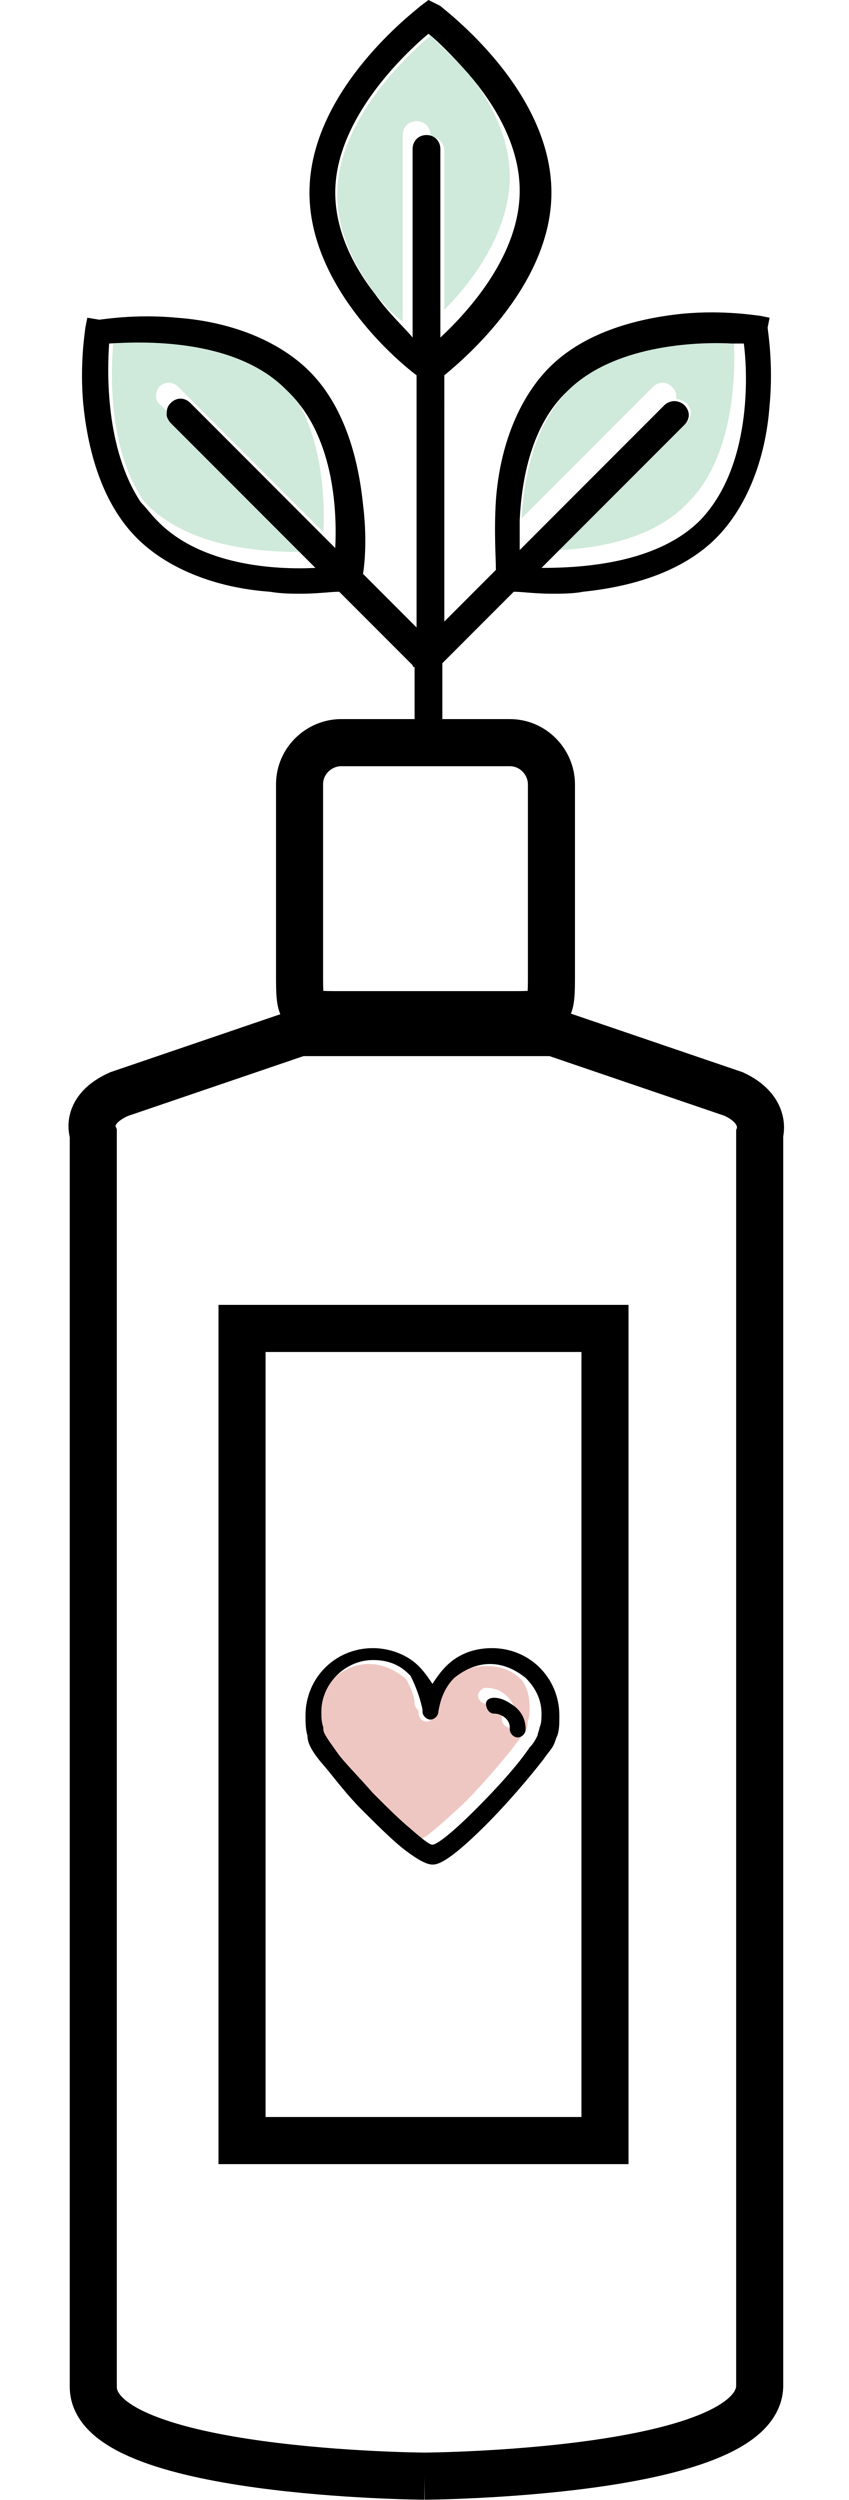
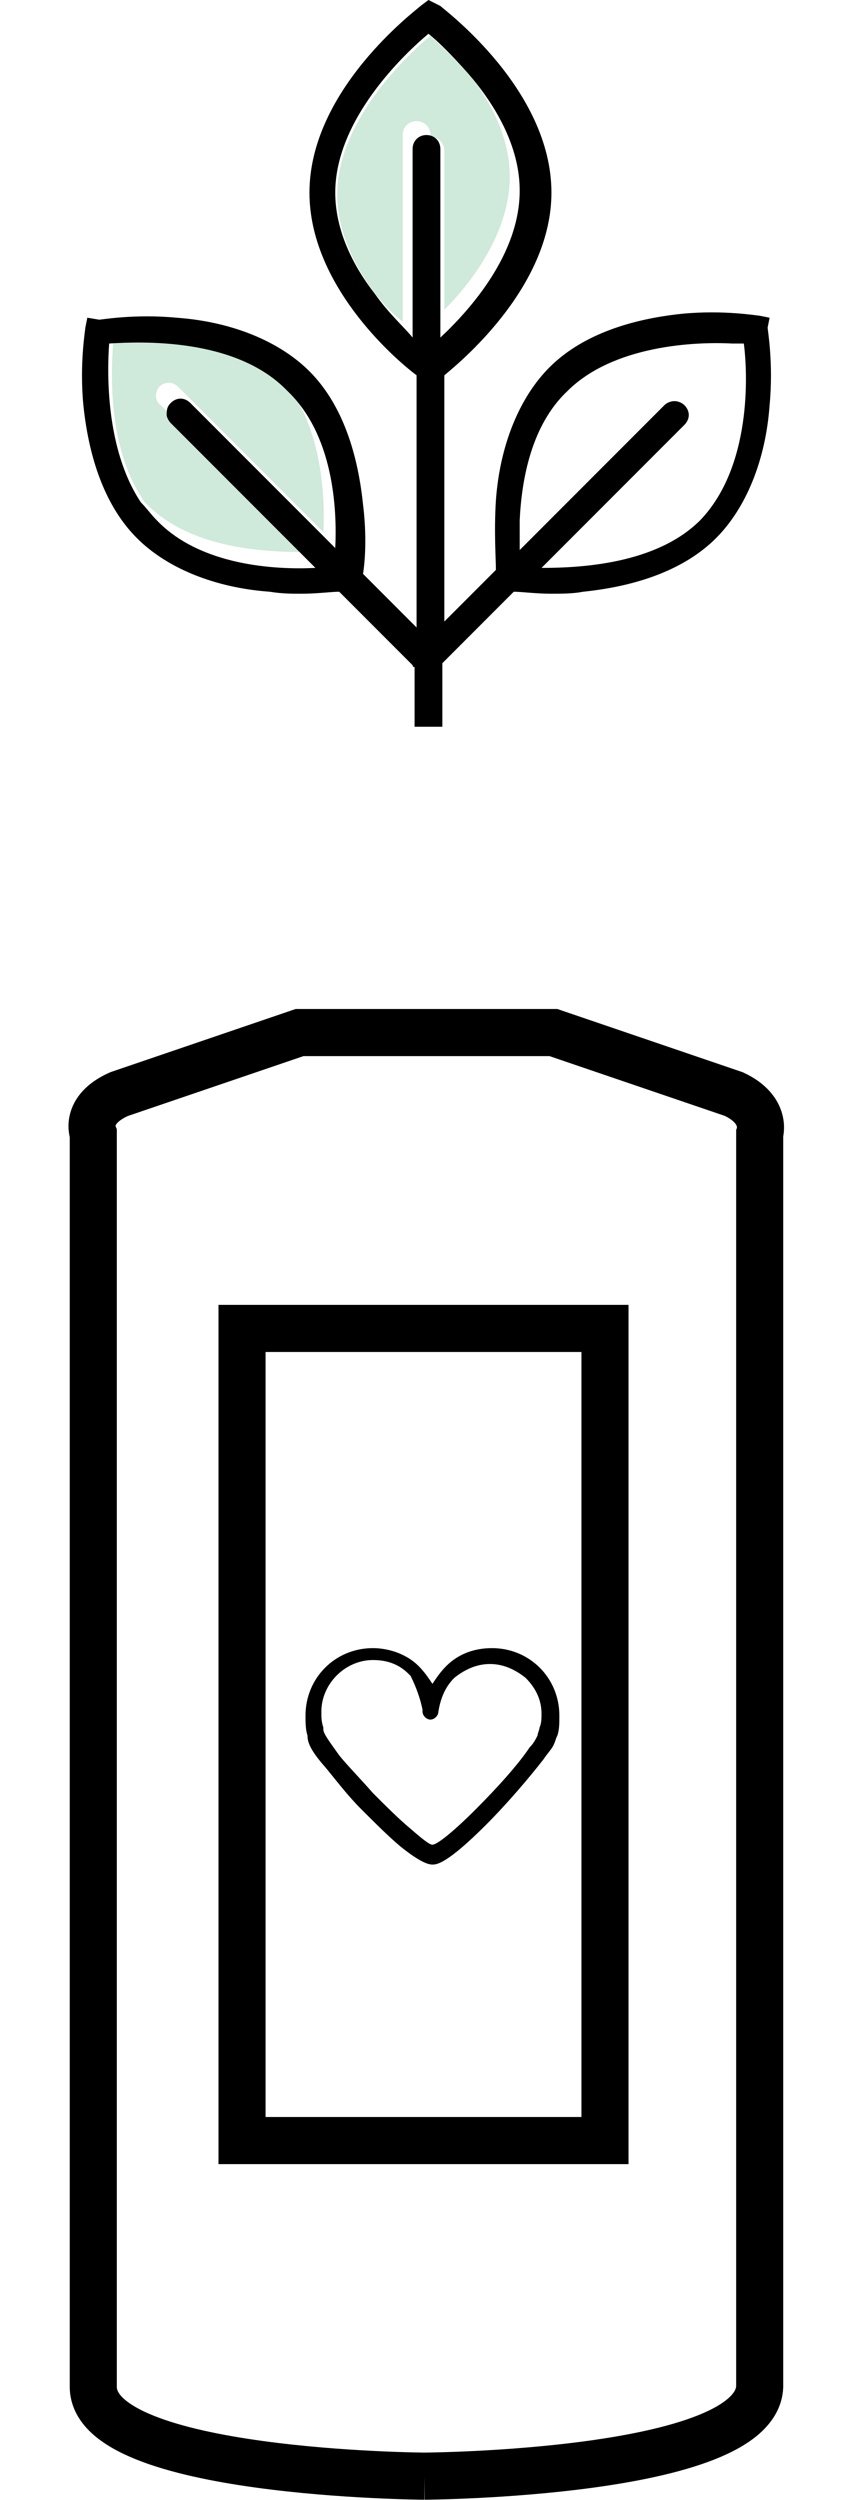
<svg xmlns="http://www.w3.org/2000/svg" version="1.1" id="Layer_1" x="0px" y="0px" viewBox="0 0 36 125.9" style="enable-background:new 0 0 36 125.9;" xml:space="preserve" height="100" width="34">
  <style type="text/css">
	.st0{fill:#CFE9DA;}
	.st1{fill:#EFC7C2;}
	.st2{fill:none;stroke:#000000;stroke-width:2.373;stroke-miterlimit:10;}
</style>
  <path class="st0" d="M16.9,16.2V6.8c0-0.4,0.3-0.7,0.7-0.7c0.4,0,0.7,0.3,0.7,0.7v0.1c0.4,0,0.7,0.3,0.7,0.7v8  c1.5-1.5,3.3-4,3.3-6.7c0-1.9-0.9-3.7-2-5.1c-0.8-0.9-1.6-1.6-2-2c-1.2,1-4.7,4.3-4.7,8c0,1.9,0.9,3.7,2,5.1  C16,15.4,16.5,15.9,16.9,16.2" />
-   <path class="st0" d="M33.6,17.2c-2-0.1-6,0-8.3,2.4c-1.8,1.8-2.3,4.5-2.4,6.5l6.6-6.6c0.3-0.3,0.7-0.3,1,0c0.2,0.2,0.2,0.4,0.2,0.6  c0.2,0,0.3,0.1,0.5,0.2c0.3,0.3,0.3,0.7,0,1l-6.4,6.4c2.1-0.1,4.8-0.6,6.5-2.4C33.5,23.1,33.7,19.2,33.6,17.2" />
  <path class="st0" d="M4.6,19.5c0.3-0.3,0.7-0.3,1,0l7.3,7.3c0.1-1.8-0.1-4.9-1.6-7.1c0,0-0.1-0.1-0.1-0.1c-2.6-2.6-7.4-2.5-8.9-2.3  c-0.1,1.4-0.3,5.3,1.6,8c0,0,0.1,0.1,0.1,0.1c2.2,2.2,5.8,2.4,7.9,2.4l-6.5-6.5c-0.1-0.1-0.2-0.2-0.2-0.4l-0.5-0.5  C4.4,20.2,4.4,19.8,4.6,19.5" />
  <path d="M18.9,36.6v-3.2l3.6-3.6c0.4,0,1.1,0.1,1.9,0.1c0.5,0,1.1,0,1.6-0.1c2.9-0.3,5.2-1.2,6.7-2.7c1.5-1.5,2.5-3.9,2.7-6.7  c0.2-2.1-0.1-3.8-0.1-3.9L35.4,16l-0.5-0.1c-0.1,0-1.8-0.3-3.9-0.1c-2.9,0.3-5.2,1.2-6.7,2.7c-1.5,1.5-2.5,3.9-2.7,6.7  c-0.1,1.6,0,2.9,0,3.5l-2.6,2.6V18.9c1.1-0.9,5.4-4.6,5.4-9.2c0-5.2-5.4-9.2-5.6-9.4L18.2,0l-0.4,0.3c-0.2,0.2-5.6,4.2-5.6,9.4  c0,4.6,4.2,8.3,5.4,9.2v12.7l-2.7-2.7c0.1-0.6,0.2-1.9,0-3.5c-0.3-2.9-1.2-5.2-2.7-6.7c-1.5-1.5-3.9-2.5-6.7-2.7  c-2.1-0.2-3.8,0.1-3.9,0.1L1,16l-0.1,0.5c0,0.1-0.3,1.8-0.1,3.9c0.3,2.9,1.2,5.2,2.7,6.7c1.5,1.5,3.9,2.5,6.7,2.7  c0.6,0.1,1.1,0.1,1.6,0.1c0.8,0,1.5-0.1,1.9-0.1l3.7,3.7c0,0,0,0.1,0.1,0.1v3 M31.9,26.2c-2.2,2.2-6,2.4-8,2.4l0.8-0.8l6.4-6.4  c0.3-0.3,0.3-0.7,0-1c-0.1-0.1-0.3-0.2-0.5-0.2c-0.2,0-0.4,0.1-0.5,0.2l-7.3,7.3c0-0.4,0-0.9,0-1.5c0.1-2.1,0.6-4.8,2.4-6.5  c2.3-2.3,6.4-2.5,8.3-2.4c0.2,0,0.4,0,0.6,0C34.3,18.8,34.5,23.5,31.9,26.2 M13.5,27.6l-7.3-7.3c-0.3-0.3-0.7-0.3-1,0  c-0.2,0.2-0.2,0.4-0.2,0.6c0,0.1,0.1,0.3,0.2,0.4l6.5,6.5l0.8,0.8c-2,0.1-5.8-0.1-8-2.4c-0.3-0.3-0.5-0.6-0.8-0.9  c-1.8-2.7-1.7-6.6-1.6-8c1.6-0.1,6.3-0.3,8.9,2.3c0,0,0.1,0.1,0.1,0.1C13.4,21.9,13.6,25.6,13.5,27.6 M15.5,14.8  c-1.1-1.4-2-3.2-2-5.1c0-3.7,3.5-7,4.7-8c0.5,0.4,1.2,1.1,2,2c1.3,1.5,2.6,3.6,2.6,5.9c0,3.2-2.5,6-4,7.4v-1.5v-8  c0-0.4-0.3-0.7-0.7-0.7c0,0,0,0,0,0c-0.4,0-0.7,0.3-0.7,0.7v9.5C17,16.5,16.2,15.8,15.5,14.8" />
-   <path class="st1" d="M17.5,85.8c0-0.4-0.2-0.8-0.4-1.2c0,0,0,0-0.1-0.1c-0.5-0.4-1.1-0.7-1.8-0.7c-1.4,0-2.6,1.2-2.6,2.6  c0,0.3,0,0.5,0.1,0.8c0,0,0,0.1,0,0.1c0,0.2,0.3,0.6,0.8,1.3c0.3,0.4,0.8,0.9,1.3,1.4c0.7,0.7,1.4,1.4,1.9,1.8  c0.8,0.7,1.1,0.8,1.1,0.8c0.2,0,0.8-0.5,2.2-1.8c1-1,2.1-2.3,2.7-3.1c0.2-0.2,0.3-0.5,0.4-0.6c0.1-0.1,0.1-0.2,0.1-0.4  c0.1-0.2,0.1-0.5,0.1-0.7c0-0.5-0.1-1-0.4-1.4c-0.5-0.5-1.1-0.7-1.8-0.7c-0.7,0-1.3,0.2-1.8,0.7c-0.5,0.4-0.8,1-0.8,1.7  c0,0.2-0.2,0.4-0.4,0.4c-0.2,0-0.4-0.2-0.4-0.4c0,0,0-0.1,0-0.1C17.7,86.1,17.5,86,17.5,85.8 M21.1,85c0.6,0,1.1,0.3,1.4,0.9  c0.3,0.3,0.6,0.7,0.6,1.2c0,0.2-0.2,0.4-0.4,0.4c-0.2,0-0.4-0.2-0.4-0.4c0,0,0-0.1,0-0.1c-0.2,0-0.4-0.2-0.4-0.4c0-0.1,0-0.1,0-0.2  c-0.1-0.1-0.2-0.1-0.4-0.1c-0.2,0-0.4-0.2-0.4-0.4c0,0,0-0.1,0-0.1c-0.2,0-0.4-0.2-0.4-0.4C20.7,85.2,20.9,85,21.1,85" />
  <path d="M13,89c0.5,0.6,1.1,1.4,1.8,2.1c0.7,0.7,1.4,1.4,2,1.9c1,0.8,1.4,0.9,1.6,0.9c0.2,0,0.7,0,2.7-2c1.1-1.1,2.2-2.4,2.9-3.3  c0.2-0.3,0.4-0.5,0.5-0.7c0,0,0,0,0,0c0.1-0.2,0.1-0.3,0.2-0.5c0.1-0.3,0.1-0.6,0.1-1c0-1.9-1.5-3.4-3.4-3.4c-0.9,0-1.7,0.3-2.3,0.9  c-0.3,0.3-0.5,0.6-0.7,0.9c-0.2-0.3-0.4-0.6-0.7-0.9c-0.6-0.6-1.5-0.9-2.3-0.9c-1.9,0-3.4,1.5-3.4,3.4c0,0.3,0,0.7,0.1,1  C12.1,87.7,12.2,88.1,13,89 M17.9,86.1c0,0,0,0.1,0,0.1c0,0.2,0.2,0.4,0.4,0.4c0.2,0,0.4-0.2,0.4-0.4c0.1-0.6,0.3-1.2,0.8-1.7  c0.5-0.4,1.1-0.7,1.8-0.7c0.7,0,1.3,0.3,1.8,0.7c0.5,0.5,0.8,1.1,0.8,1.8c0,0.2,0,0.5-0.1,0.7c0,0.1-0.1,0.3-0.1,0.4  c-0.1,0.2-0.2,0.4-0.4,0.6c-0.6,0.9-1.7,2.1-2.7,3.1c-1.3,1.3-2,1.8-2.2,1.8c-0.1,0-0.3-0.1-1.1-0.8c-0.6-0.5-1.2-1.1-1.9-1.8  c-0.7-0.8-1.3-1.4-1.7-1.9c-0.5-0.7-0.8-1.1-0.8-1.3c0,0,0-0.1,0-0.1c-0.1-0.3-0.1-0.5-0.1-0.8c0-1.4,1.2-2.6,2.6-2.6  c0.7,0,1.3,0.2,1.8,0.7c0,0,0,0,0.1,0.1C17.6,85,17.8,85.6,17.9,86.1" />
-   <path d="M21.1,85.8C21.1,85.8,21.1,85.8,21.1,85.8c0,0.3,0.2,0.5,0.4,0.5c0.1,0,0.2,0,0.4,0.1c0.2,0.1,0.4,0.3,0.4,0.6  c0,0,0,0.1,0,0.1c0,0.2,0.2,0.4,0.4,0.4c0.2,0,0.4-0.2,0.4-0.4c0-0.5-0.2-0.9-0.6-1.2c-0.3-0.2-0.6-0.4-1-0.4  C21.3,85.5,21.1,85.6,21.1,85.8" />
  <path class="st2" d="M18,124.7c0,0-16.7-0.1-16.7-4.5V57.1c0,0-0.5-1.2,1.3-2l9.1-3.1h12.8l9.1,3.1c1.7,0.8,1.3,2,1.3,2v63.1  C34.7,124.6,18,124.7,18,124.7" />
-   <path class="st2" d="M24.4,49c0,2.1,0,2.1-2.1,2.1h-8.5c-2.1,0-2.1,0-2.1-2.1v-9.5c0-1.2,1-2.1,2.1-2.1h8.5c1.2,0,2.1,1,2.1,2.1V49z  " />
  <rect x="8.8" y="66.9" class="st2" width="18.3" height="40.9" />
</svg>